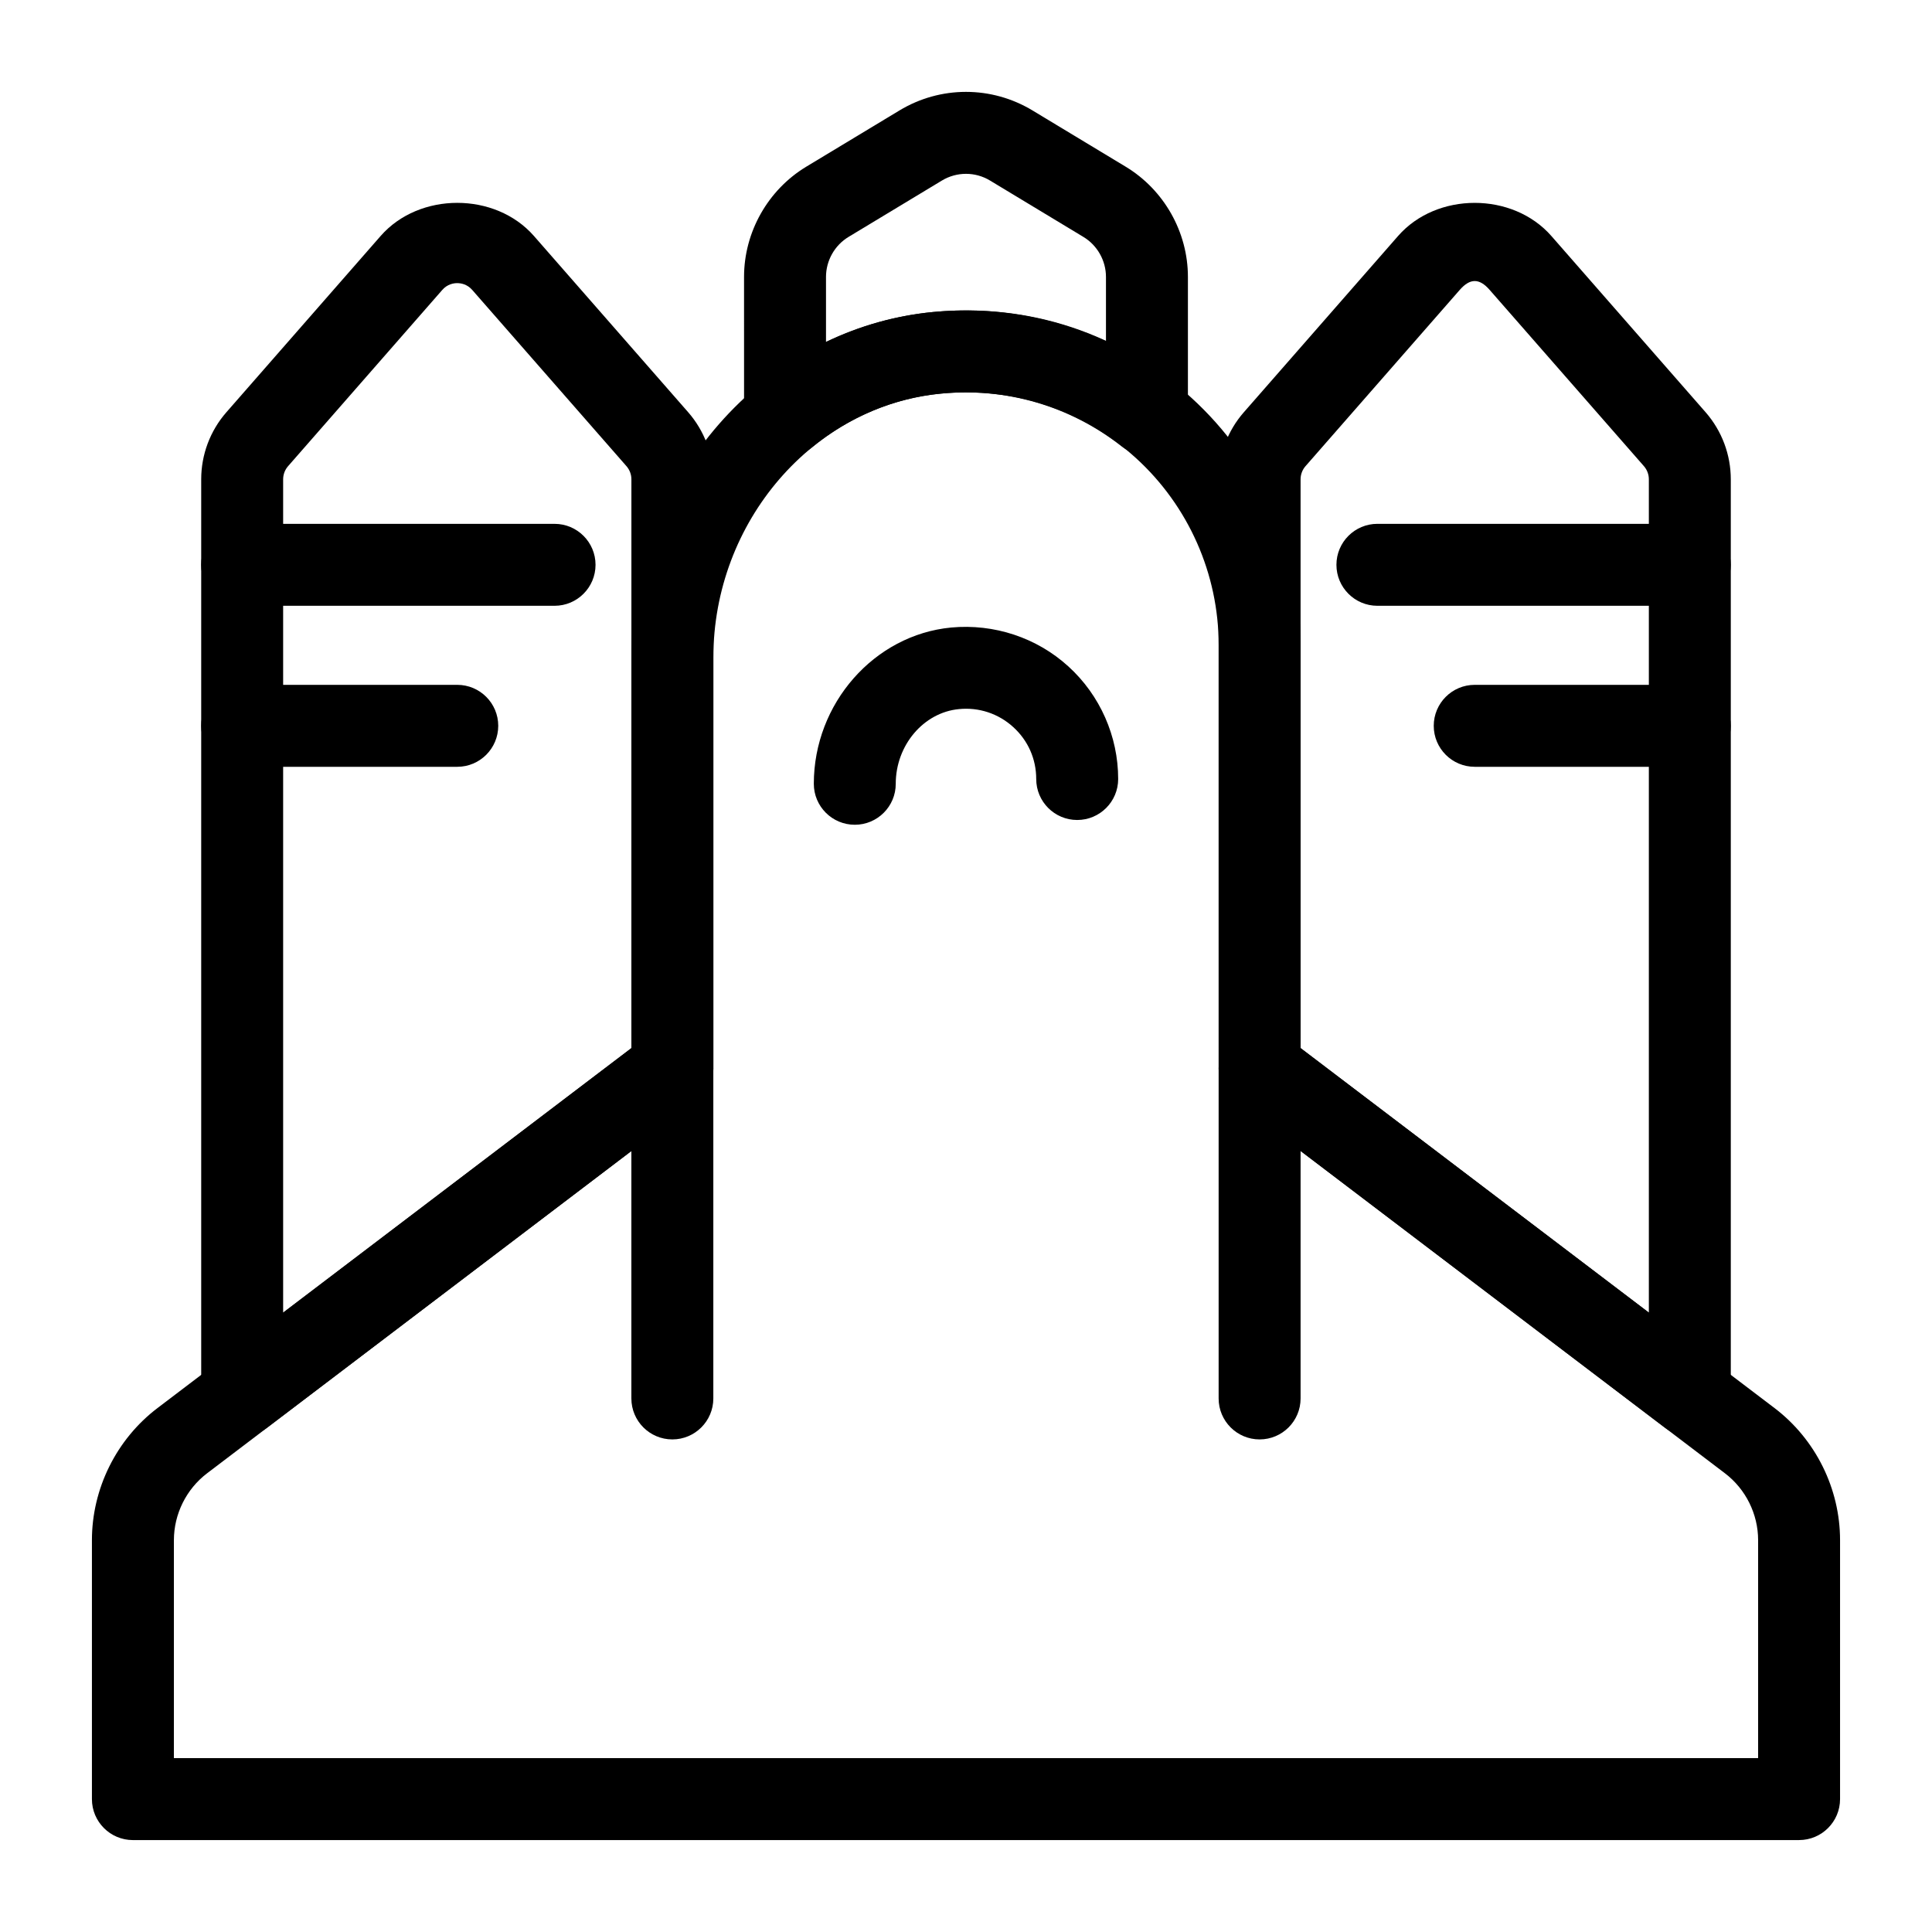
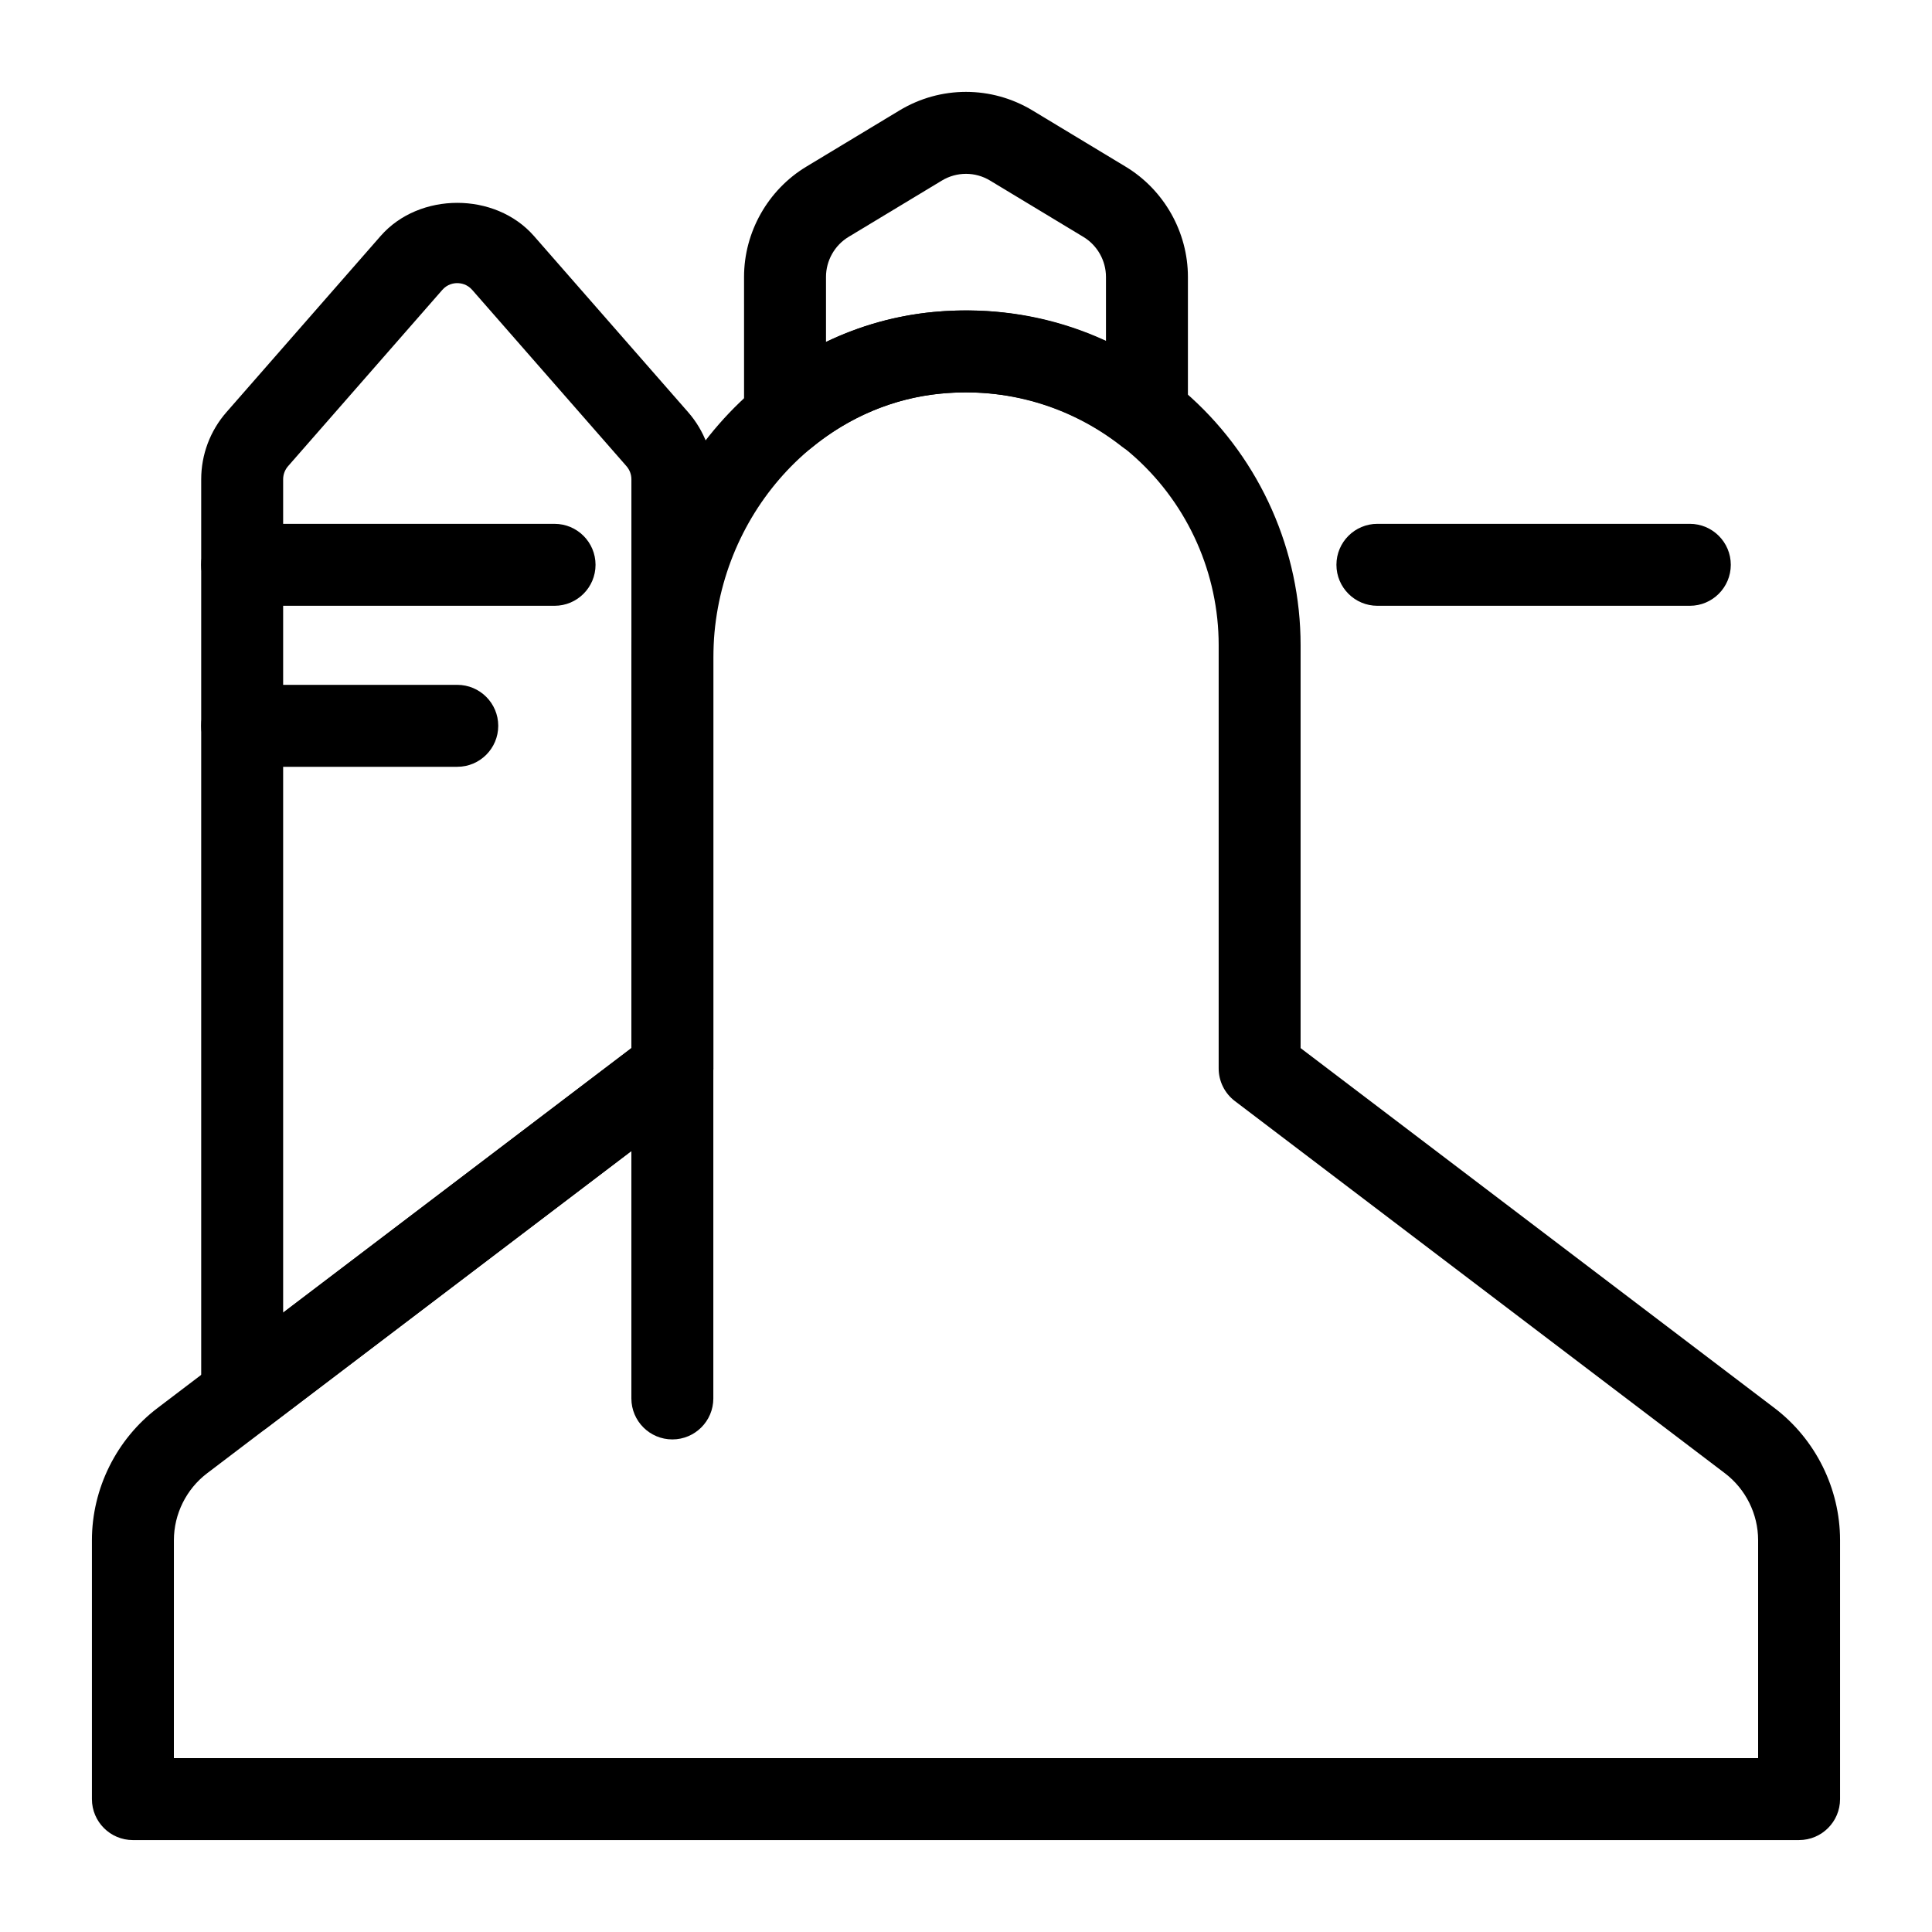
<svg xmlns="http://www.w3.org/2000/svg" fill="#000000" width="800px" height="800px" version="1.1" viewBox="144 144 512 512">
  <g>
    <path d="m620.78 631.64h-441.56c-5.996 0-10.859-4.863-10.859-10.859v-68.617c0-13.664 6.496-26.758 17.383-35.02l125.58-95.383v-103.47c0-47.086 35.141-87.324 79.992-91.602 25.414-2.418 49.609 5.625 68.316 22.637 18.457 16.773 29.039 40.695 29.039 65.621v106.81l125.58 95.383c10.887 8.262 17.383 21.355 17.383 35.02v68.617c0 5.996-4.863 10.859-10.859 10.859zm-430.7-21.719h419.84v-57.762c0-6.914-3.285-13.543-8.801-17.73l-129.87-98.641c-2.699-2.051-4.289-5.254-4.289-8.645v-112.2c0-18.816-7.996-36.879-21.93-49.555-14.137-12.852-32.48-18.91-51.645-17.086-33.84 3.231-60.34 33.965-60.34 69.984v108.86c0 3.394-1.59 6.594-4.289 8.645l-129.87 98.641c-5.516 4.184-8.801 10.816-8.801 17.73z" />
    <path d="m322.18 525.46c-5.996 0-10.859-4.863-10.859-10.859v-87.465c0-5.996 4.863-10.859 10.859-10.859s10.859 4.863 10.859 10.859v87.465c0 5.996-4.867 10.859-10.859 10.859z" />
-     <path d="m477.81 525.46c-5.996 0-10.859-4.863-10.859-10.859v-87.465c0-5.996 4.863-10.859 10.859-10.859s10.859 4.863 10.859 10.859v87.465c0 5.996-4.863 10.859-10.859 10.859z" />
-     <path d="m370.53 362.57c-5.996 0-10.859-4.863-10.859-10.859 0-21.27 15.988-39.461 36.398-41.41 11.383-1.059 22.672 2.672 31.055 10.301 8.391 7.629 13.203 18.508 13.203 29.844 0 5.996-4.863 10.859-10.859 10.859s-10.859-4.863-10.859-10.859c0-5.309-2.164-10.207-6.102-13.777-3.93-3.578-9.117-5.281-14.379-4.75-9.387 0.898-16.746 9.594-16.746 19.793 0.008 5.996-4.856 10.859-10.852 10.859z" />
    <path d="m208.18 524.59c-1.648 0-3.293-0.375-4.828-1.133-3.691-1.832-6.031-5.606-6.031-9.727v-242.71c0-6.547 2.375-12.859 6.68-17.777l40.867-46.703c10.234-11.707 30.391-11.715 40.641 0.008l40.859 46.691c4.305 4.926 6.68 11.238 6.68 17.785v156.12c0 3.394-1.59 6.594-4.289 8.645l-114.01 86.59c-1.926 1.457-4.246 2.207-6.57 2.207zm57.004-305.56c-0.898 0-2.602 0.234-3.973 1.801l-40.867 46.707c-0.84 0.961-1.309 2.199-1.309 3.481v220.84l92.293-70.098v-150.74c0-1.281-0.465-2.516-1.309-3.484l-40.863-46.691c-1.371-1.578-3.074-1.812-3.973-1.812zm57.004 208.11h0.141z" />
-     <path d="m591.82 524.59c-2.324 0-4.644-0.75-6.566-2.211l-114.01-86.59c-2.699-2.051-4.289-5.254-4.289-8.645l-0.004-156.12c0-6.547 2.375-12.859 6.68-17.777l40.867-46.703c10.234-11.707 30.391-11.715 40.641 0.008l40.859 46.691c4.305 4.926 6.68 11.238 6.68 17.785v242.71c0 4.121-2.34 7.894-6.031 9.727-1.527 0.75-3.184 1.125-4.828 1.125zm-103.15-102.83 92.293 70.098v-220.84c0-1.281-0.465-2.516-1.309-3.484l-40.867-46.691c-2.742-3.152-5.203-3.144-7.945-0.008l-40.867 46.703c-0.84 0.961-1.309 2.199-1.309 3.477z" />
    <path d="m352.04 265.22c-1.57 0-3.152-0.34-4.629-1.039-3.805-1.789-6.227-5.613-6.227-9.82l-0.004-36.977c0-11.867 6.312-23.051 16.465-29.195l24.727-14.922c10.871-6.559 24.375-6.559 35.246 0l24.719 14.922c10.156 6.144 16.473 17.324 16.473 29.195v36.371c0 4.156-2.375 7.945-6.109 9.762-3.746 1.816-8.191 1.344-11.453-1.223-13.602-10.676-30.637-15.664-47.871-13.988-12.535 1.195-24.438 6.184-34.426 14.434-1.984 1.629-4.438 2.481-6.91 2.481zm47.957-75.152c-2.211 0-4.426 0.594-6.398 1.789l-24.719 14.922c-3.691 2.227-5.981 6.293-5.981 10.602v17.219c8.934-4.285 18.52-6.969 28.418-7.918 15.918-1.52 31.625 1.207 45.777 7.762v-17.059c0-4.312-2.289-8.375-5.988-10.602l-24.715-14.922c-1.973-1.199-4.184-1.793-6.394-1.793z" />
    <path d="m290.96 304.54h-82.789c-5.996 0-10.859-4.863-10.859-10.859 0-5.992 4.863-10.855 10.859-10.855h82.793c5.996 0 10.859 4.863 10.859 10.859-0.004 5.992-4.867 10.855-10.863 10.855z" />
    <path d="m265.18 347.21h-57.004c-5.996 0-10.859-4.863-10.859-10.859s4.863-10.859 10.859-10.859h57.004c5.996 0 10.859 4.863 10.859 10.859-0.004 5.996-4.867 10.859-10.859 10.859z" />
    <path d="m591.82 304.54h-82.793c-5.996 0-10.859-4.863-10.859-10.859 0-5.996 4.863-10.859 10.859-10.859h82.793c5.996 0 10.859 4.863 10.859 10.859-0.004 5.996-4.867 10.859-10.859 10.859z" />
-     <path d="m591.82 347.21h-57.004c-5.996 0-10.859-4.863-10.859-10.859s4.863-10.859 10.859-10.859h57.004c5.996 0 10.859 4.863 10.859 10.859-0.004 5.996-4.867 10.859-10.859 10.859z" />
  </g>
</svg>